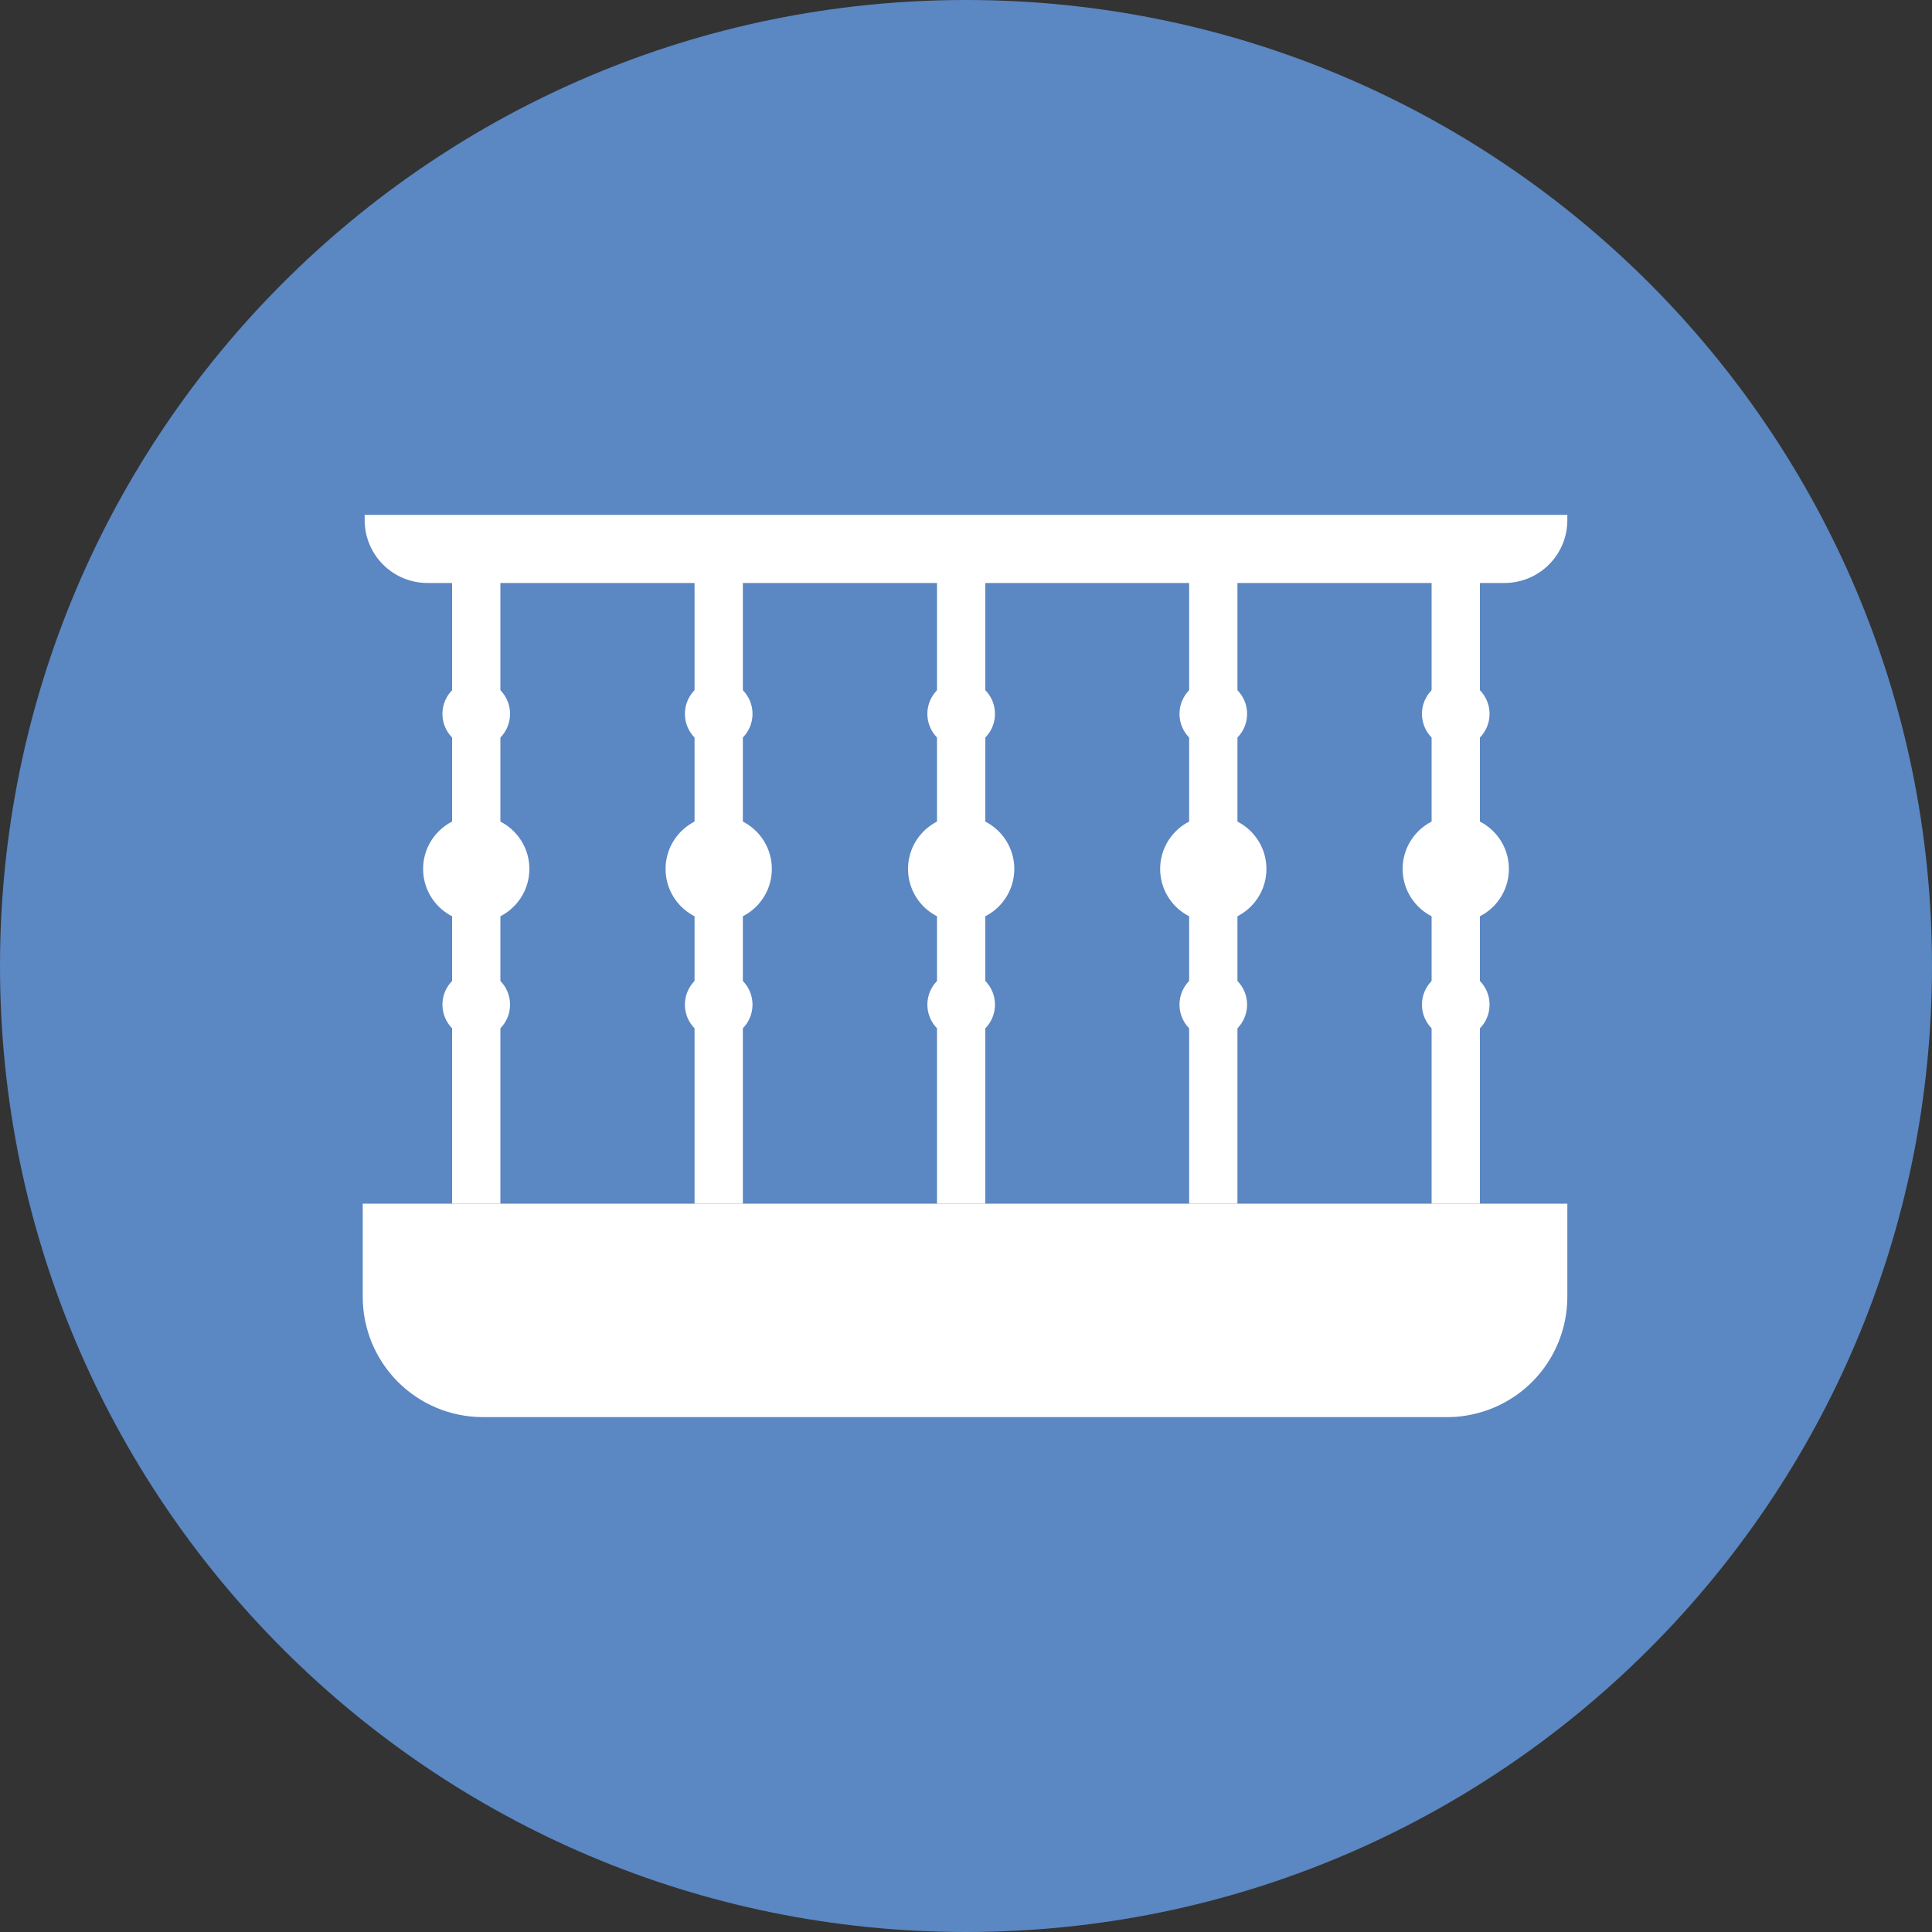
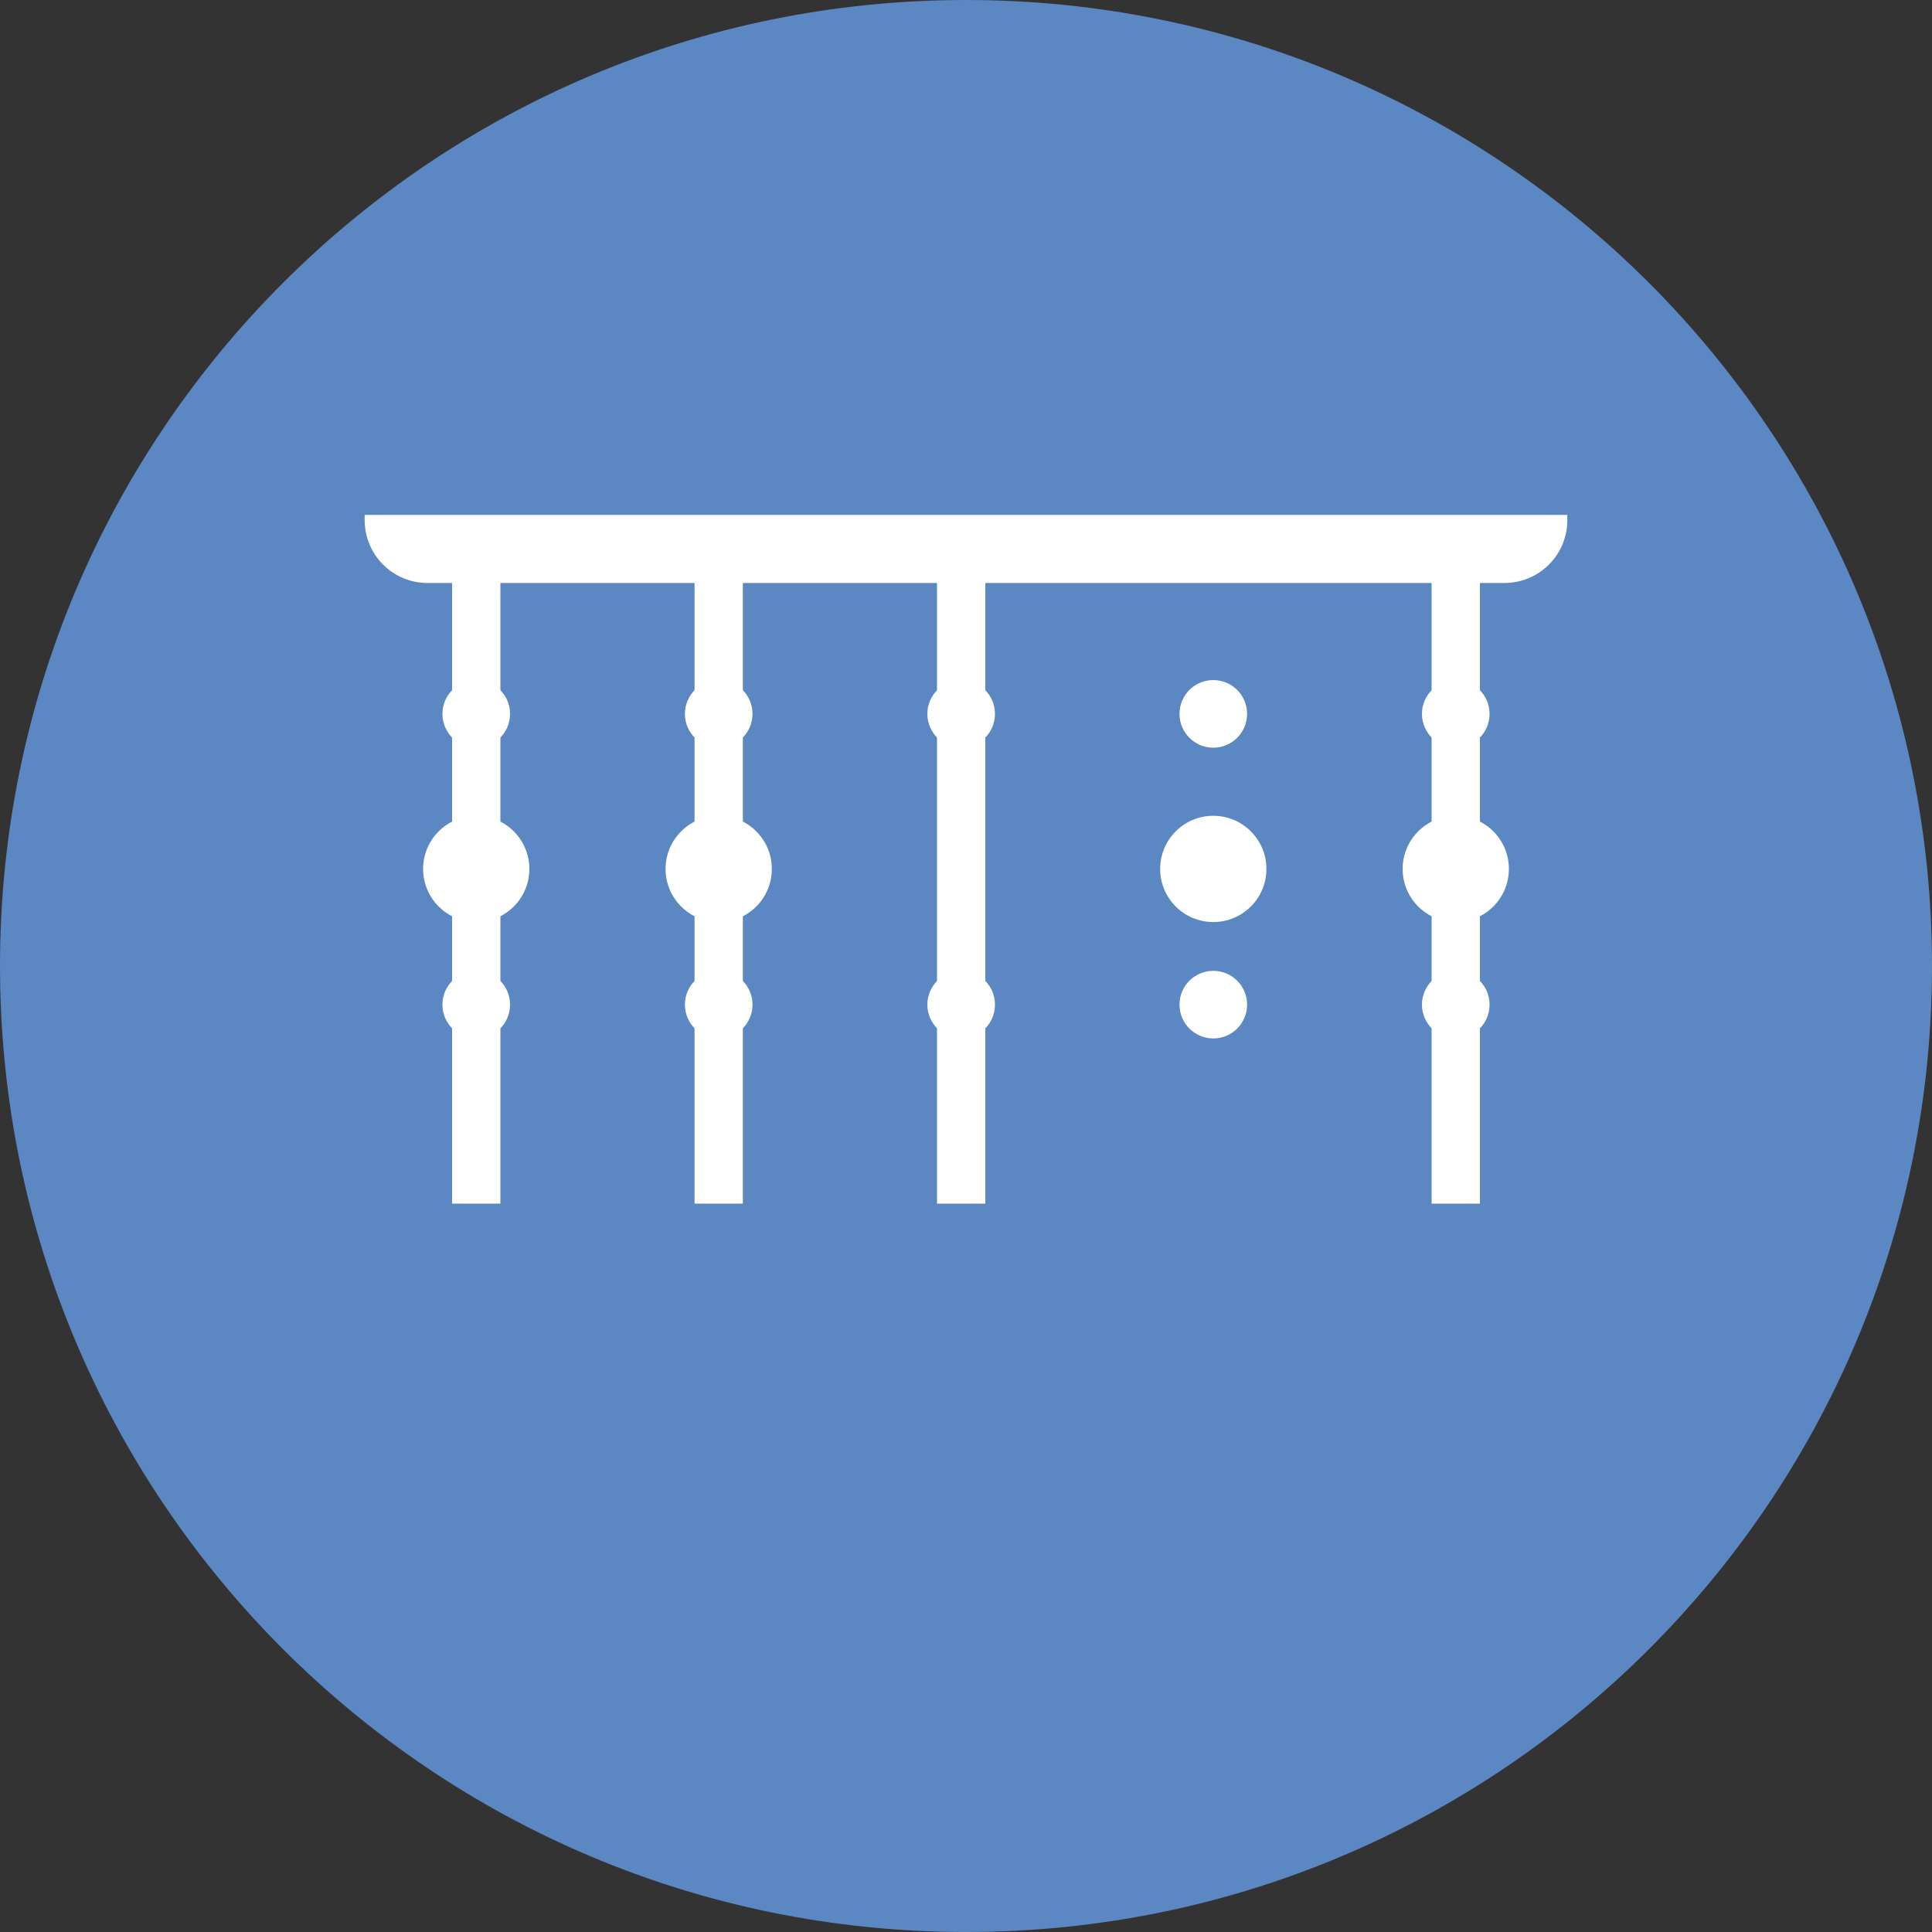
<svg xmlns="http://www.w3.org/2000/svg" width="40" height="40" viewBox="0 0 40 40" fill="none">
  <rect x="0" y="0" width="40" height="40" fill="#333333" stroke="none" />
  <path d="M20 40C31.046 40 40 31.046 40 20C40 8.954 31.046 0 20 0C8.954 0 0 8.954 0 20C0 31.046 8.954 40 20 40Z" fill="#5B87C2" />
-   <path d="M7.55 24.92H32.45V26.85C32.45 27.503 32.193 28.131 31.735 28.597C31.276 29.062 30.653 29.329 30 29.34H10C9.339 29.34 8.706 29.078 8.239 28.611C7.772 28.144 7.51 27.51 7.51 26.85V24.92H7.55Z" fill="white" />
  <path d="M7.55 10.66H32.45V10.77C32.45 11.115 32.313 11.445 32.069 11.689C31.825 11.933 31.495 12.07 31.15 12.07H8.85C8.505 12.07 8.174 11.933 7.931 11.689C7.687 11.445 7.55 11.115 7.55 10.77V10.66Z" fill="white" />
  <path d="M10.36 10.87H9.36V24.92H10.36V10.87Z" fill="white" />
  <path d="M9.86 15.48C10.247 15.48 10.56 15.167 10.56 14.78C10.56 14.393 10.247 14.08 9.86 14.08C9.474 14.08 9.16 14.393 9.16 14.78C9.16 15.167 9.474 15.48 9.86 15.48Z" fill="white" />
  <path d="M9.86 21.5C10.247 21.5 10.56 21.187 10.56 20.8C10.56 20.413 10.247 20.1 9.86 20.1C9.474 20.1 9.16 20.413 9.16 20.8C9.16 21.187 9.474 21.5 9.86 21.5Z" fill="white" />
  <path d="M9.86 19.09C10.467 19.09 10.96 18.598 10.96 17.99C10.96 17.383 10.467 16.89 9.86 16.89C9.252 16.89 8.76 17.383 8.76 17.99C8.76 18.598 9.252 19.09 9.86 19.09Z" fill="white" />
  <path d="M15.38 10.87H14.38V24.92H15.38V10.87Z" fill="white" />
  <path d="M14.88 15.48C15.266 15.48 15.58 15.167 15.58 14.78C15.58 14.393 15.266 14.08 14.88 14.08C14.493 14.08 14.18 14.393 14.18 14.78C14.18 15.167 14.493 15.48 14.88 15.48Z" fill="white" />
  <path d="M14.88 21.5C15.266 21.5 15.58 21.187 15.58 20.8C15.58 20.413 15.266 20.1 14.88 20.1C14.493 20.1 14.18 20.413 14.18 20.8C14.18 21.187 14.493 21.5 14.88 21.5Z" fill="white" />
  <path d="M14.88 19.09C15.488 19.09 15.98 18.598 15.98 17.99C15.98 17.383 15.488 16.89 14.88 16.89C14.273 16.89 13.78 17.383 13.78 17.99C13.78 18.598 14.273 19.09 14.88 19.09Z" fill="white" />
  <path d="M20.4 10.87H19.4V24.92H20.4V10.87Z" fill="white" />
  <path d="M19.9 15.48C20.287 15.48 20.6 15.167 20.6 14.78C20.6 14.393 20.287 14.08 19.9 14.08C19.514 14.08 19.2 14.393 19.2 14.78C19.2 15.167 19.514 15.48 19.9 15.48Z" fill="white" />
  <path d="M19.9 21.5C20.287 21.5 20.6 21.187 20.6 20.8C20.6 20.413 20.287 20.1 19.9 20.1C19.514 20.1 19.2 20.413 19.2 20.8C19.2 21.187 19.514 21.5 19.9 21.5Z" fill="white" />
-   <path d="M19.9 19.09C20.507 19.09 21 18.598 21 17.99C21 17.383 20.507 16.89 19.9 16.89C19.292 16.89 18.8 17.383 18.8 17.99C18.8 18.598 19.292 19.09 19.9 19.09Z" fill="white" />
-   <path d="M25.62 10.87H24.62V24.92H25.62V10.87Z" fill="white" />
  <path d="M25.12 15.48C25.506 15.48 25.82 15.167 25.82 14.78C25.82 14.393 25.506 14.08 25.12 14.08C24.733 14.08 24.42 14.393 24.42 14.78C24.42 15.167 24.733 15.48 25.12 15.48Z" fill="white" />
  <path d="M25.12 21.5C25.506 21.5 25.82 21.187 25.82 20.8C25.82 20.413 25.506 20.1 25.12 20.1C24.733 20.1 24.42 20.413 24.42 20.8C24.42 21.187 24.733 21.5 25.12 21.5Z" fill="white" />
  <path d="M25.119 19.09C25.727 19.09 26.22 18.598 26.22 17.99C26.22 17.383 25.727 16.89 25.119 16.89C24.512 16.89 24.02 17.383 24.02 17.99C24.02 18.598 24.512 19.09 25.119 19.09Z" fill="white" />
  <path d="M30.64 10.87H29.64V24.92H30.64V10.87Z" fill="white" />
  <path d="M30.14 15.48C30.527 15.48 30.84 15.167 30.84 14.78C30.84 14.393 30.527 14.08 30.14 14.08C29.754 14.08 29.44 14.393 29.44 14.78C29.44 15.167 29.754 15.48 30.14 15.48Z" fill="white" />
  <path d="M30.14 21.5C30.527 21.5 30.84 21.187 30.84 20.8C30.84 20.413 30.527 20.1 30.14 20.1C29.754 20.1 29.44 20.413 29.44 20.8C29.44 21.187 29.754 21.5 30.14 21.5Z" fill="white" />
  <path d="M30.14 19.09C30.748 19.09 31.24 18.598 31.24 17.99C31.24 17.383 30.748 16.89 30.14 16.89C29.532 16.89 29.04 17.383 29.04 17.99C29.04 18.598 29.532 19.09 30.14 19.09Z" fill="white" />
</svg>